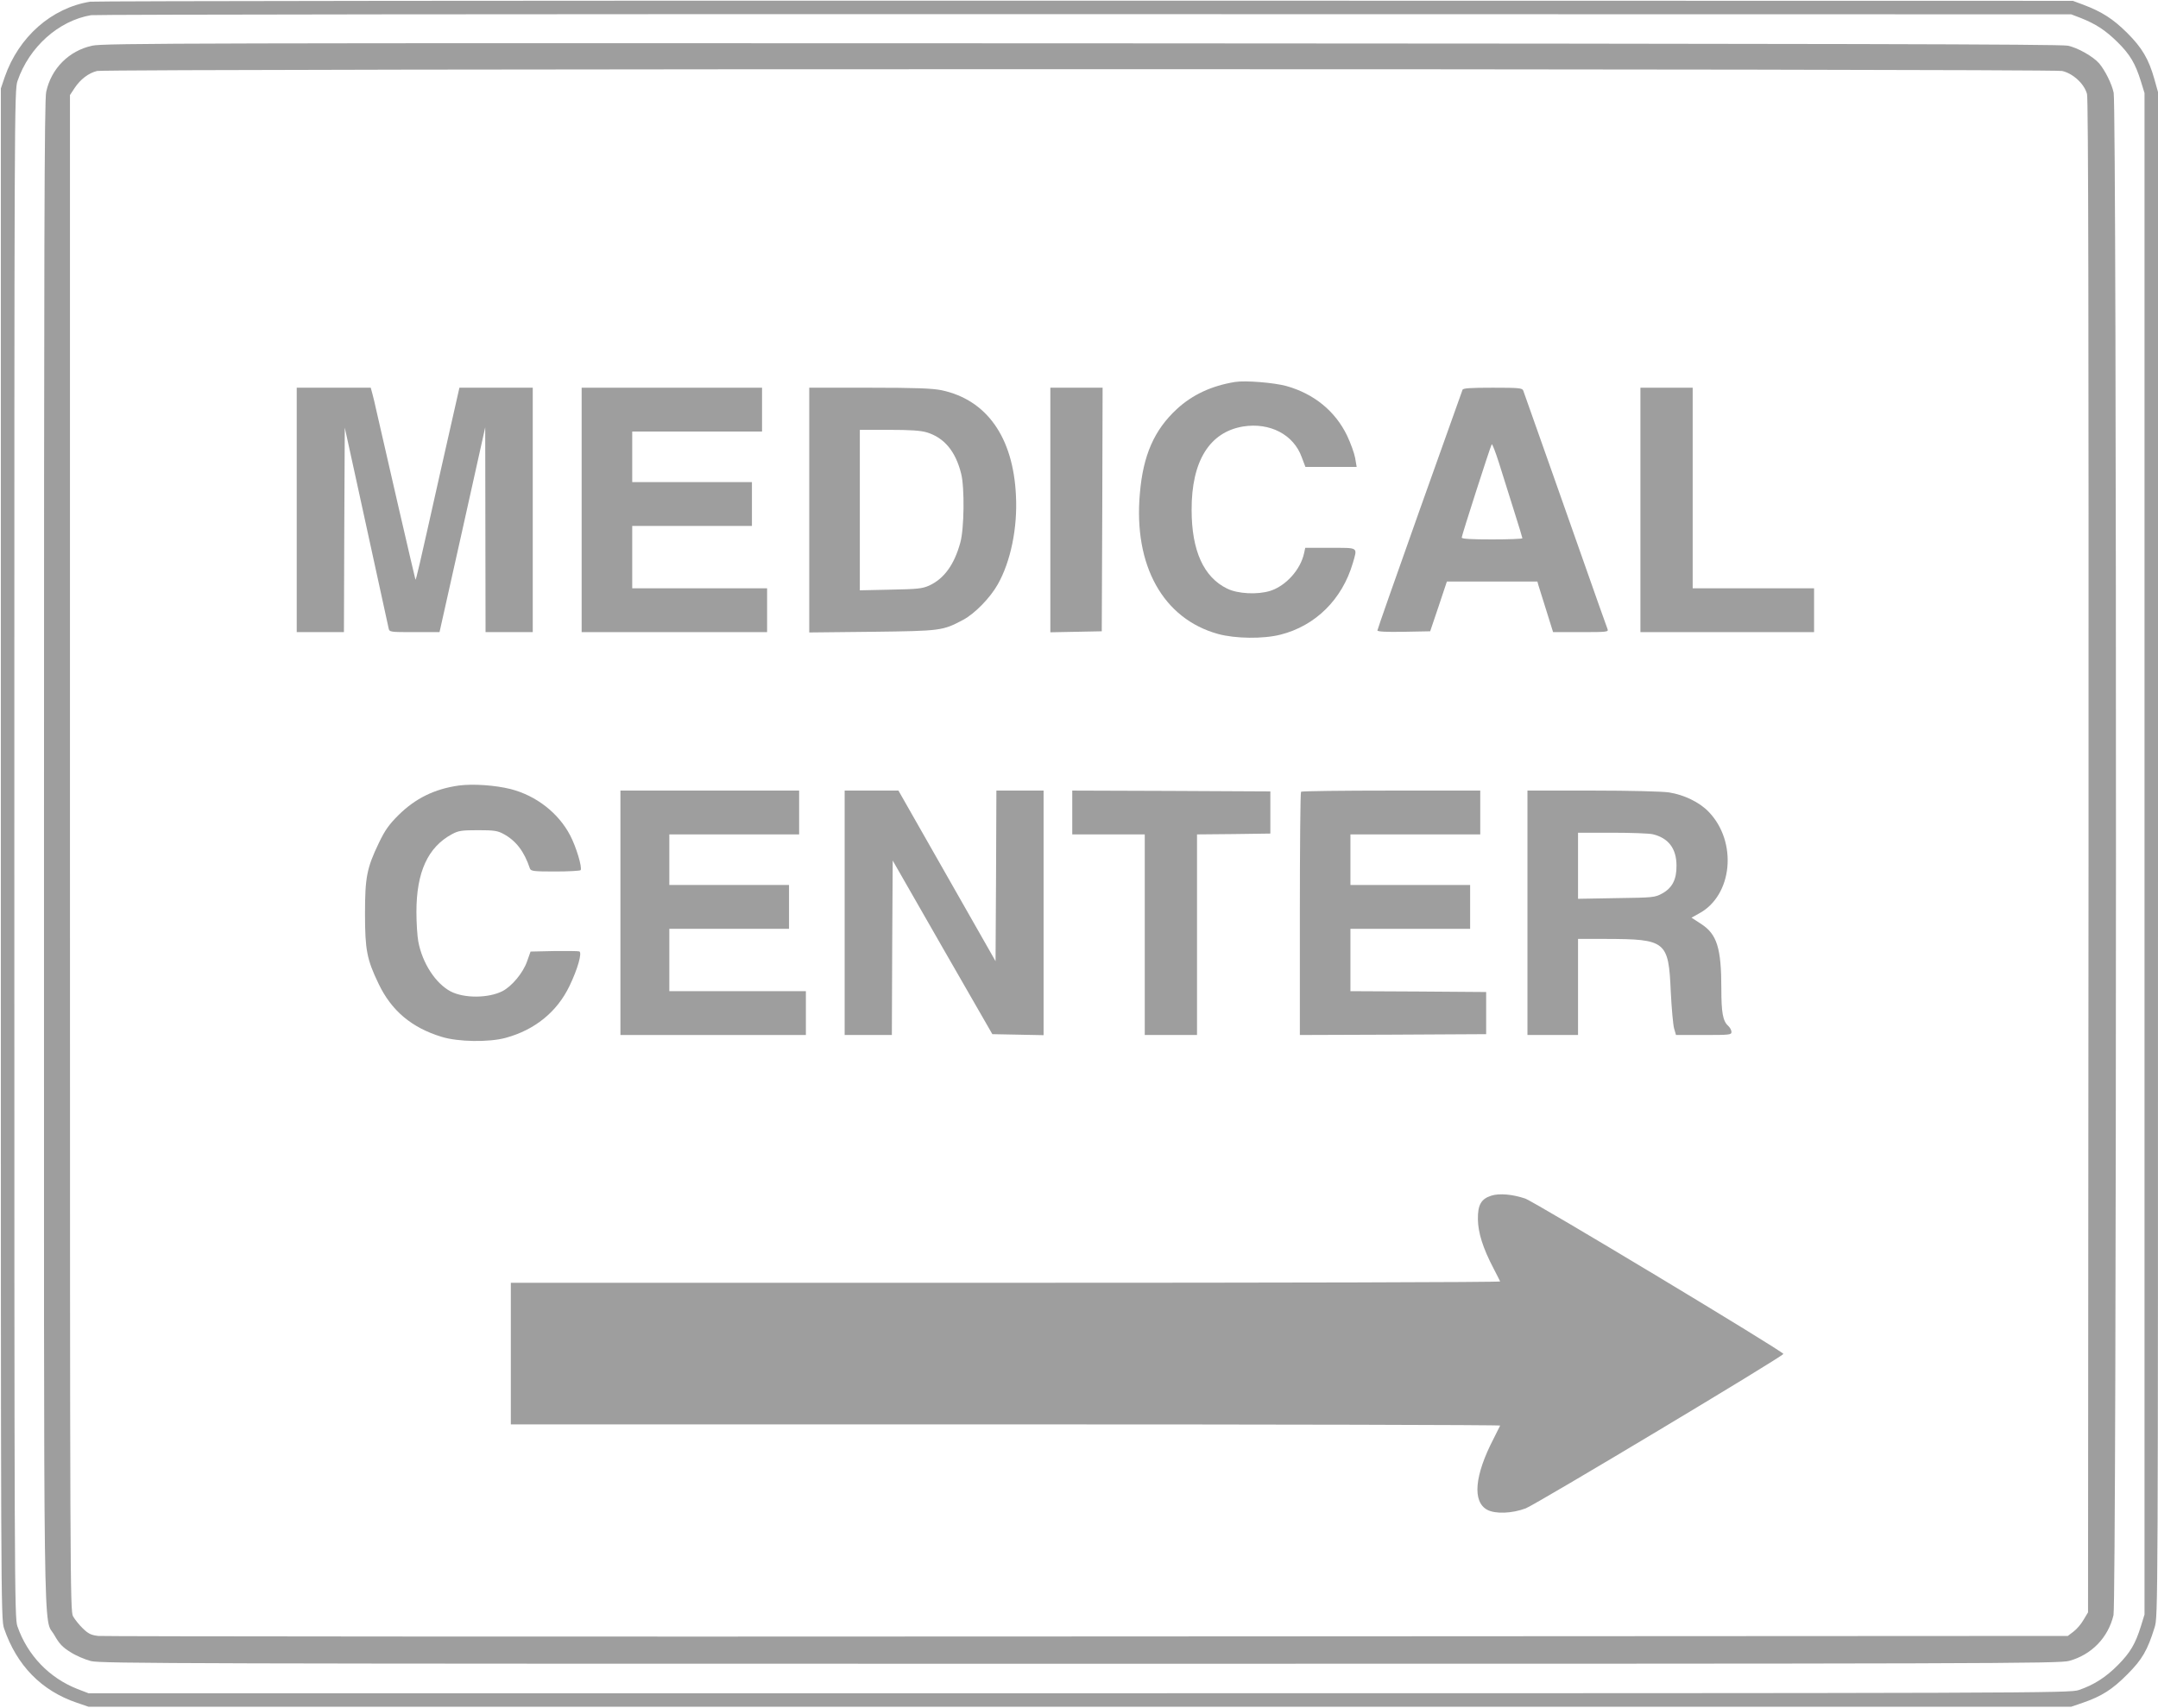
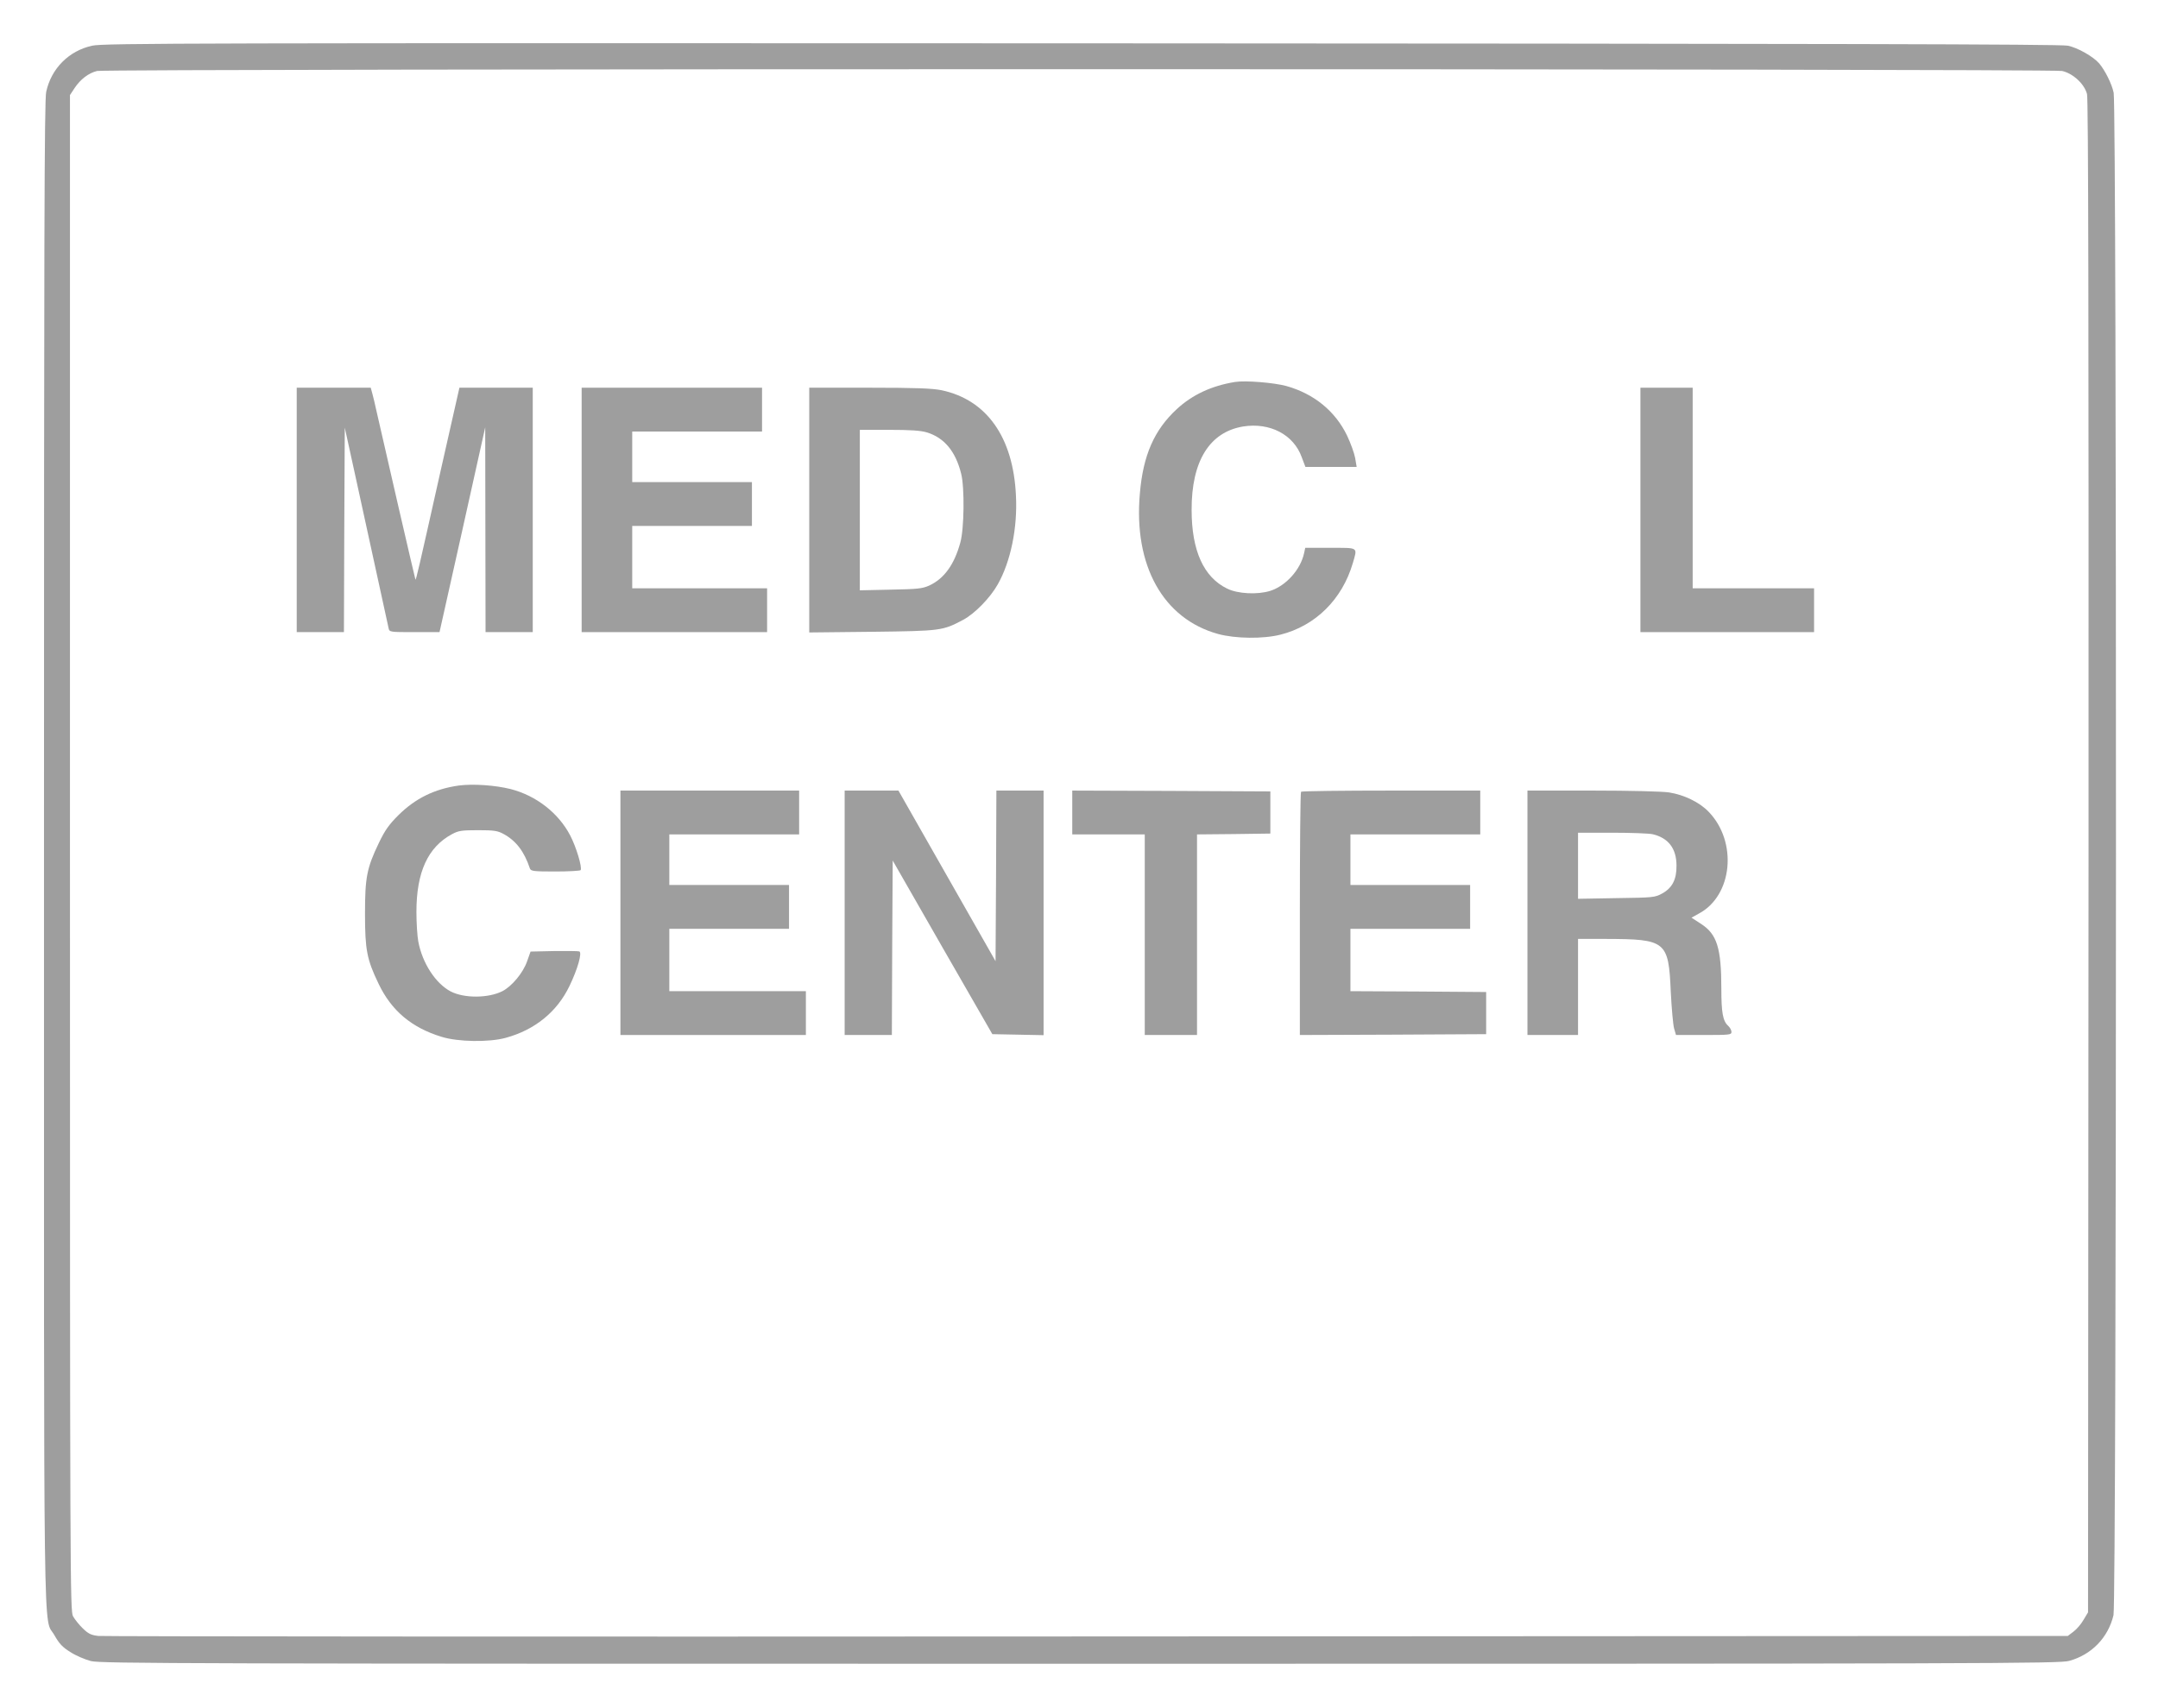
<svg xmlns="http://www.w3.org/2000/svg" version="1.0" width="1280pt" height="1013pt" viewBox="0 0 1280 1013" preserveAspectRatio="xMidYMid meet">
  <g transform="translate(0,1013) scale(0.1,-0.1)" fill="#9e9e9e" stroke="none">
-     <path d="M535 10120 c-229 -37 -424 -208 -507 -447 l-23 -68 0 -4540 c0 -4425 0 -4541 19 -4595 75 -220 222 -370 431 -441 l70 -24 5880 0 5880 0 70 24 c110 38 174 78 263 168 88 88 120 143 162 279 20 66 20 67 20 4587 l0 4521 -21 75 c-34 121 -73 187 -163 277 -83 82 -148 124 -259 166 l-62 23 -5855 1 c-3220 1 -5877 -2 -5905 -6z m11805 -96 c91 -36 148 -73 220 -144 74 -73 106 -127 139 -234 l21 -68 0 -4513 0 -4513 -21 -68 c-33 -106 -63 -157 -136 -231 -72 -73 -144 -119 -233 -149 -53 -18 -217 -19 -5930 -19 l-5875 0 -65 25 c-168 66 -297 200 -357 373 -17 50 -18 228 -18 4582 0 4424 0 4531 19 4585 69 201 243 357 436 390 25 4 2678 7 5895 6 l5850 -1 55 -21z" />
    <path d="M547 9859 c-138 -30 -243 -135 -273 -274 -11 -49 -13 -869 -13 -4520 0 -4900 -6 -4515 62 -4636 29 -51 48 -71 95 -100 32 -21 87 -44 121 -53 57 -15 574 -16 5867 -16 5423 0 5808 1 5867 17 132 36 231 137 263 271 19 79 20 8945 1 9032 -11 53 -52 134 -86 174 -36 41 -127 93 -186 105 -46 9 -1369 12 -5853 14 -5261 2 -5799 1 -5865 -14z m11684 -150 c64 -14 132 -76 148 -137 8 -28 10 -1371 9 -4523 l-3 -4484 -27 -45 c-14 -25 -41 -56 -60 -70 l-33 -25 -5815 -3 c-3198 -2 -5838 0 -5867 3 -43 5 -59 13 -92 45 -22 21 -48 54 -58 72 -17 32 -18 216 -18 4529 l0 4495 27 41 c35 53 84 90 134 102 60 14 11589 14 11655 0z" />
    <path d="M7325 7864 c-140 -23 -253 -76 -345 -161 -134 -124 -200 -274 -219 -501 -38 -427 138 -743 464 -833 103 -28 268 -30 370 -4 207 52 366 209 429 424 28 97 37 91 -133 91 l-149 0 -7 -32 c-21 -97 -107 -193 -200 -223 -76 -24 -193 -18 -256 13 -140 68 -211 226 -211 467 -1 289 106 462 306 495 158 25 299 -48 347 -182 l22 -58 152 0 152 0 -9 53 c-5 28 -27 89 -48 133 -70 145 -196 248 -360 294 -74 20 -242 34 -305 24z" />
    <path d="M1760 7105 l0 -725 140 0 140 0 2 606 3 607 59 -269 c79 -363 195 -894 201 -921 5 -23 8 -23 154 -23 l148 0 136 608 135 607 1 -607 1 -608 140 0 140 0 0 725 0 725 -218 0 -217 0 -109 -482 c-137 -612 -148 -659 -152 -656 -2 3 -202 869 -234 1013 -6 28 -15 67 -21 88 l-10 37 -219 0 -220 0 0 -725z" />
    <path d="M3450 7105 l0 -725 550 0 550 0 0 130 0 130 -400 0 -400 0 0 185 0 185 355 0 355 0 0 130 0 130 -355 0 -355 0 0 150 0 150 385 0 385 0 0 130 0 130 -535 0 -535 0 0 -725z" />
    <path d="M4800 7104 l0 -726 373 4 c408 5 418 6 540 71 68 36 160 130 205 210 77 136 118 336 108 527 -16 346 -173 568 -441 625 -54 11 -151 15 -427 15 l-358 0 0 -726z m697 461 c103 -31 171 -112 204 -245 21 -82 18 -328 -5 -409 -36 -131 -96 -214 -185 -255 -41 -18 -68 -21 -228 -24 l-183 -4 0 476 0 476 173 0 c125 0 188 -4 224 -15z" />
-     <path d="M6230 7105 l0 -726 153 3 152 3 3 723 2 722 -155 0 -155 0 0 -725z" />
-     <path d="M8675 7818 c-2 -7 -117 -329 -255 -715 -137 -386 -250 -707 -250 -713 0 -7 51 -10 157 -8 l156 3 50 148 49 147 268 0 269 0 6 -22 c4 -13 25 -80 47 -150 l40 -128 165 0 c153 0 165 1 158 18 -7 18 -28 76 -308 872 -102 289 -188 533 -192 543 -6 15 -25 17 -181 17 -131 0 -176 -3 -179 -12z m304 -714 c28 -88 51 -164 51 -167 0 -4 -81 -7 -180 -7 -123 0 -180 3 -180 11 0 12 169 538 178 553 3 5 22 -44 43 -110 20 -65 60 -191 88 -280z" />
    <path d="M9730 7105 l0 -725 515 0 515 0 0 130 0 130 -360 0 -360 0 0 595 0 595 -155 0 -155 0 0 -725z" />
    <path d="M2722 5470 c-144 -20 -258 -76 -359 -176 -57 -57 -80 -90 -116 -165 -71 -148 -82 -203 -82 -419 0 -215 11 -272 81 -417 76 -159 196 -260 374 -314 96 -30 280 -33 379 -6 173 47 305 154 379 308 49 102 76 198 58 205 -6 2 -74 3 -150 2 l-139 -3 -21 -59 c-24 -68 -90 -147 -146 -176 -83 -42 -226 -43 -306 -2 -90 47 -169 168 -193 297 -6 32 -11 111 -11 175 0 237 68 385 212 462 37 20 57 23 153 23 94 0 116 -3 151 -22 74 -40 123 -103 157 -205 6 -16 22 -18 151 -18 80 0 147 4 150 8 10 17 -26 137 -62 206 -70 134 -202 236 -353 275 -92 23 -224 32 -307 21z" />
    <path d="M3680 4715 l0 -725 550 0 550 0 0 130 0 130 -405 0 -405 0 0 185 0 185 355 0 355 0 0 130 0 130 -355 0 -355 0 0 150 0 150 385 0 385 0 0 130 0 130 -530 0 -530 0 0 -725z" />
    <path d="M5010 4715 l0 -725 140 0 140 0 2 518 3 517 295 -515 296 -515 152 -3 152 -3 0 726 0 725 -140 0 -140 0 -2 -506 -3 -506 -288 506 -288 506 -159 0 -160 0 0 -725z" />
    <path d="M6360 5310 l0 -130 215 0 215 0 0 -595 0 -595 155 0 155 0 0 595 0 595 218 2 217 3 0 125 0 125 -587 3 -588 2 0 -130z" />
    <path d="M7717 5433 c-4 -3 -7 -330 -7 -725 l0 -718 553 2 552 3 0 125 0 125 -402 3 -403 2 0 185 0 185 355 0 355 0 0 130 0 130 -355 0 -355 0 0 150 0 150 385 0 385 0 0 130 0 130 -528 0 c-291 0 -532 -3 -535 -7z" />
    <path d="M9060 4715 l0 -725 150 0 150 0 0 285 0 285 163 0 c359 -1 374 -12 387 -313 5 -100 14 -199 20 -219 l11 -38 164 0 c154 0 165 1 165 18 0 11 -9 27 -20 37 -31 28 -40 78 -40 220 0 241 -26 323 -120 384 l-57 37 43 24 c201 106 232 426 58 605 -54 56 -145 100 -234 114 -37 6 -234 11 -452 11 l-388 0 0 -725z m743 466 c93 -22 141 -85 141 -186 1 -82 -25 -132 -84 -165 -44 -24 -52 -25 -272 -28 l-228 -4 0 196 0 196 203 0 c111 0 219 -4 240 -9z" />
-     <path d="M8846 3037 c-61 -19 -81 -55 -80 -140 1 -80 30 -172 93 -292 20 -38 37 -73 39 -77 2 -5 -1317 -8 -2932 -8 l-2936 0 0 -420 0 -420 2936 0 c1615 0 2934 -3 2932 -7 -2 -5 -19 -39 -39 -78 -113 -218 -127 -374 -37 -422 48 -25 146 -22 228 9 60 23 1522 899 1528 916 4 12 -1474 902 -1532 922 -74 25 -153 32 -200 17z" />
  </g>
</svg>